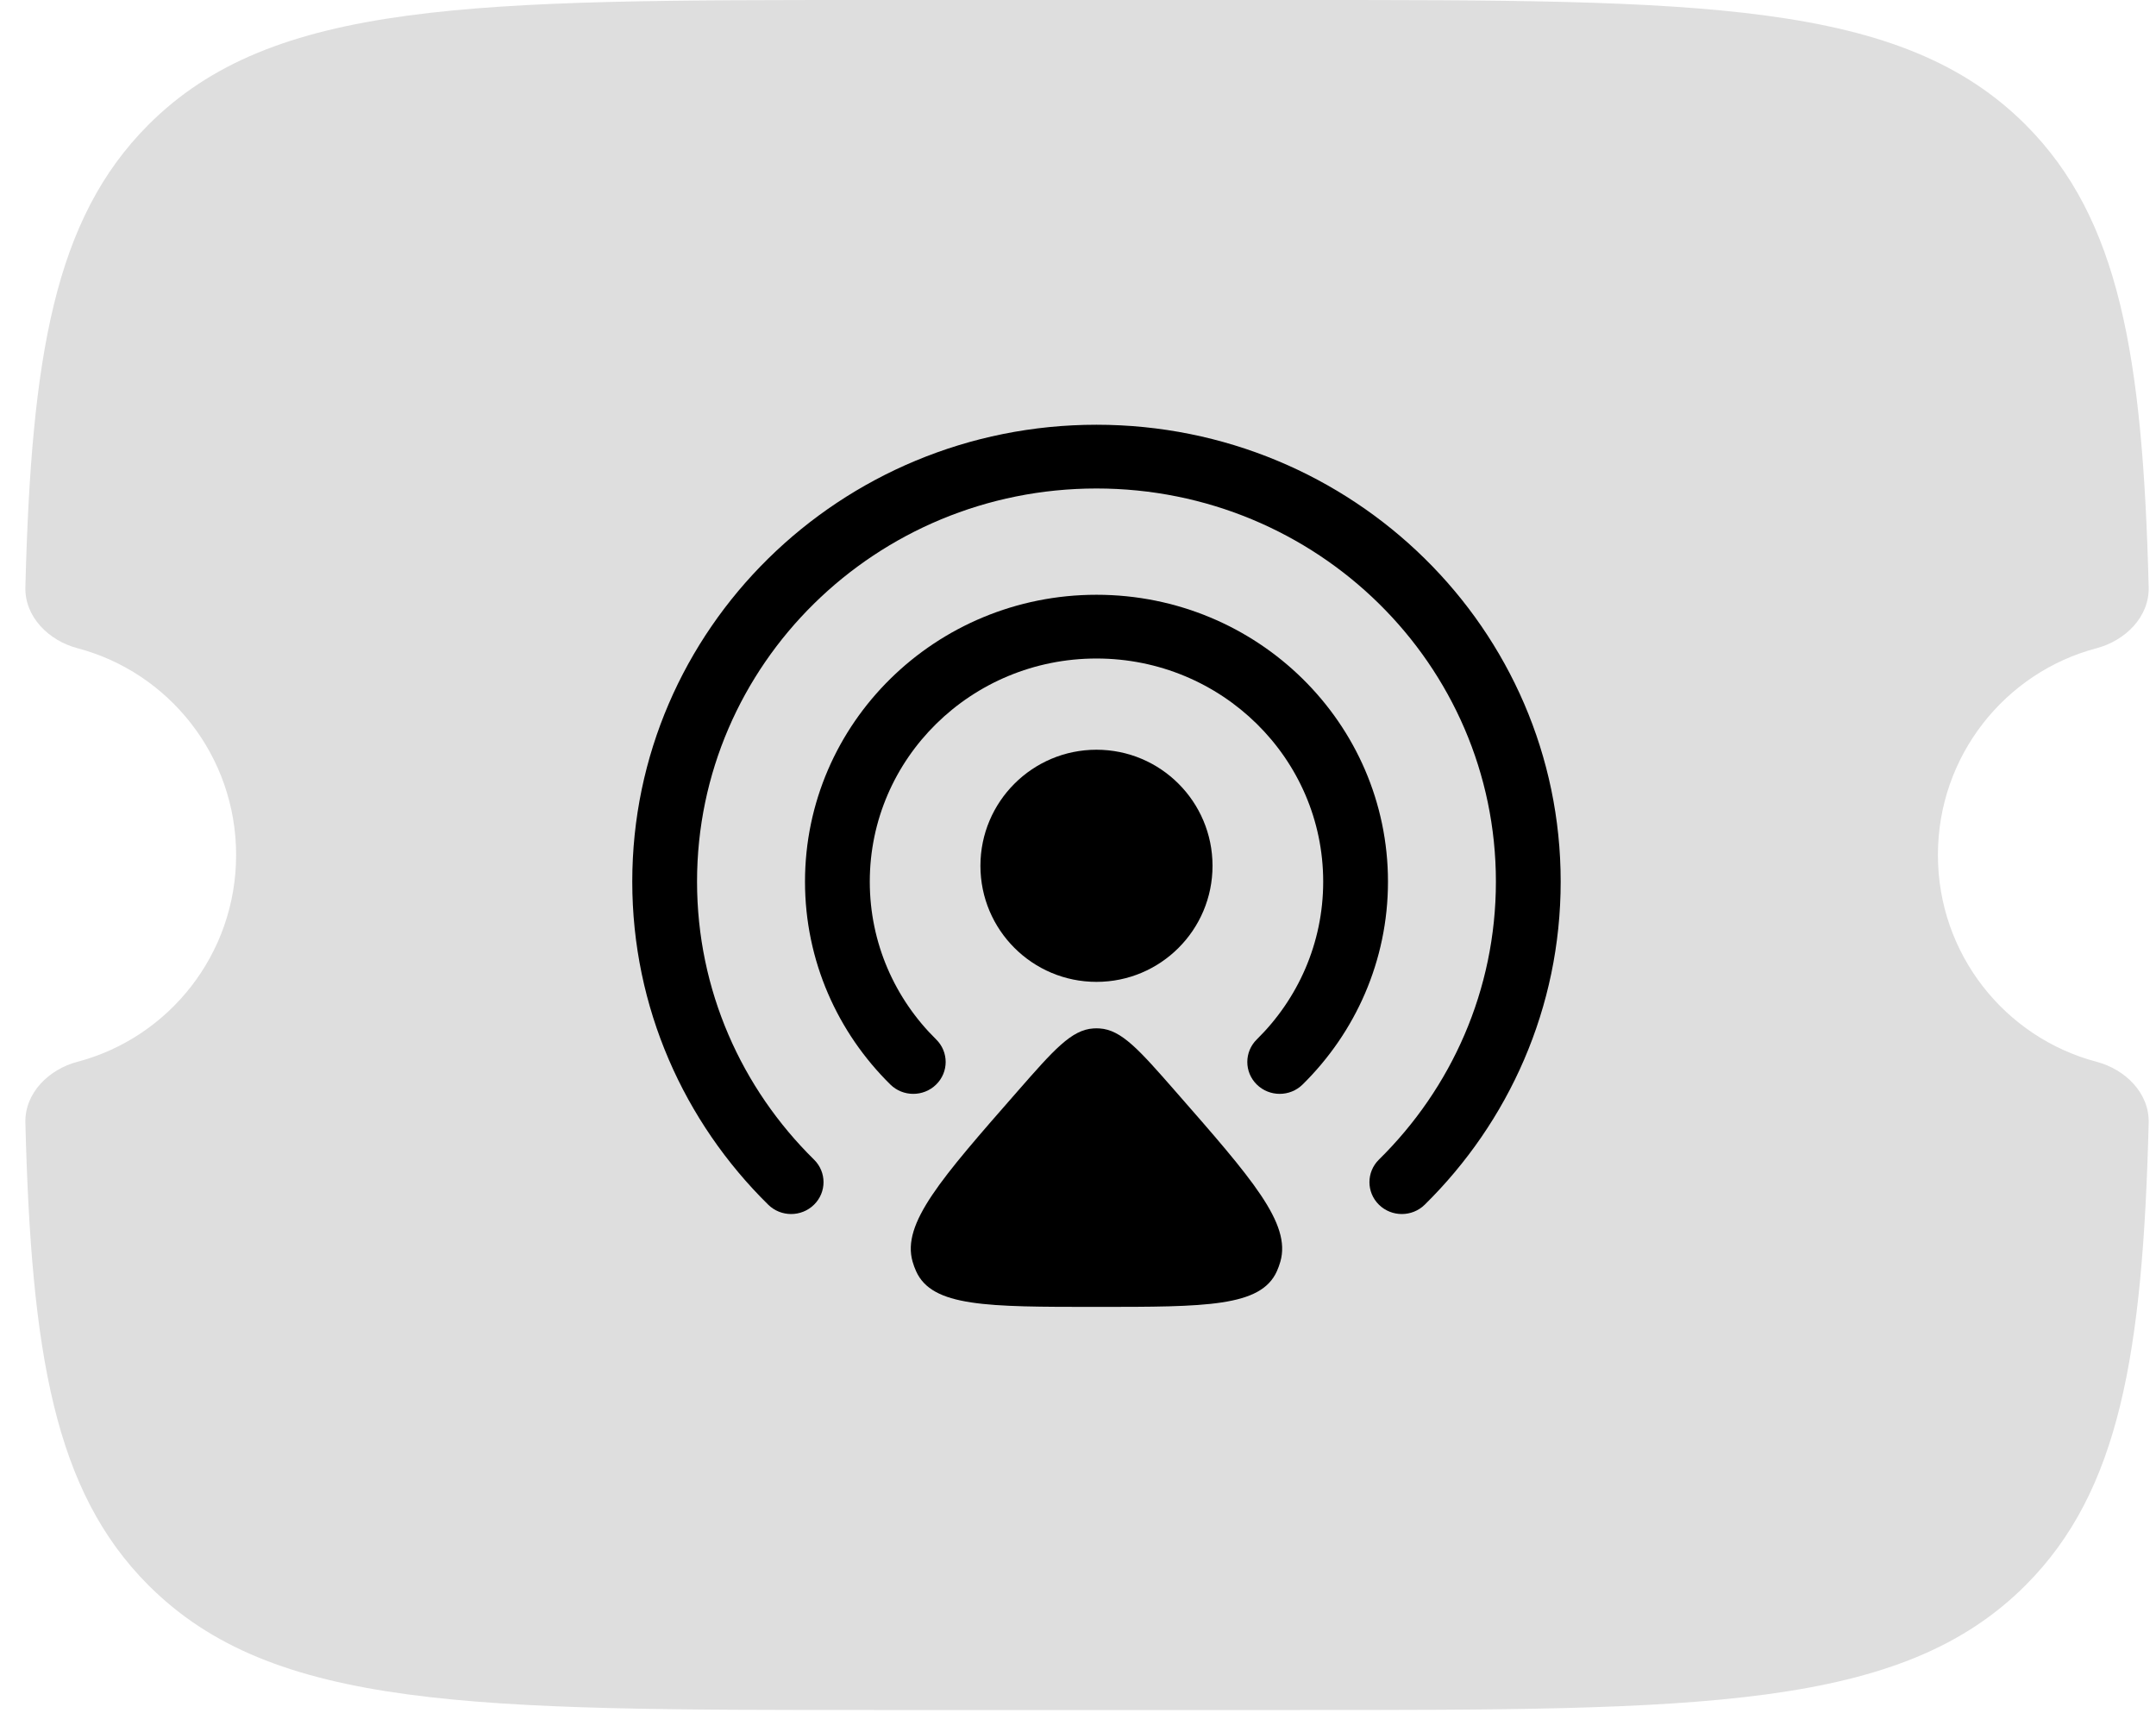
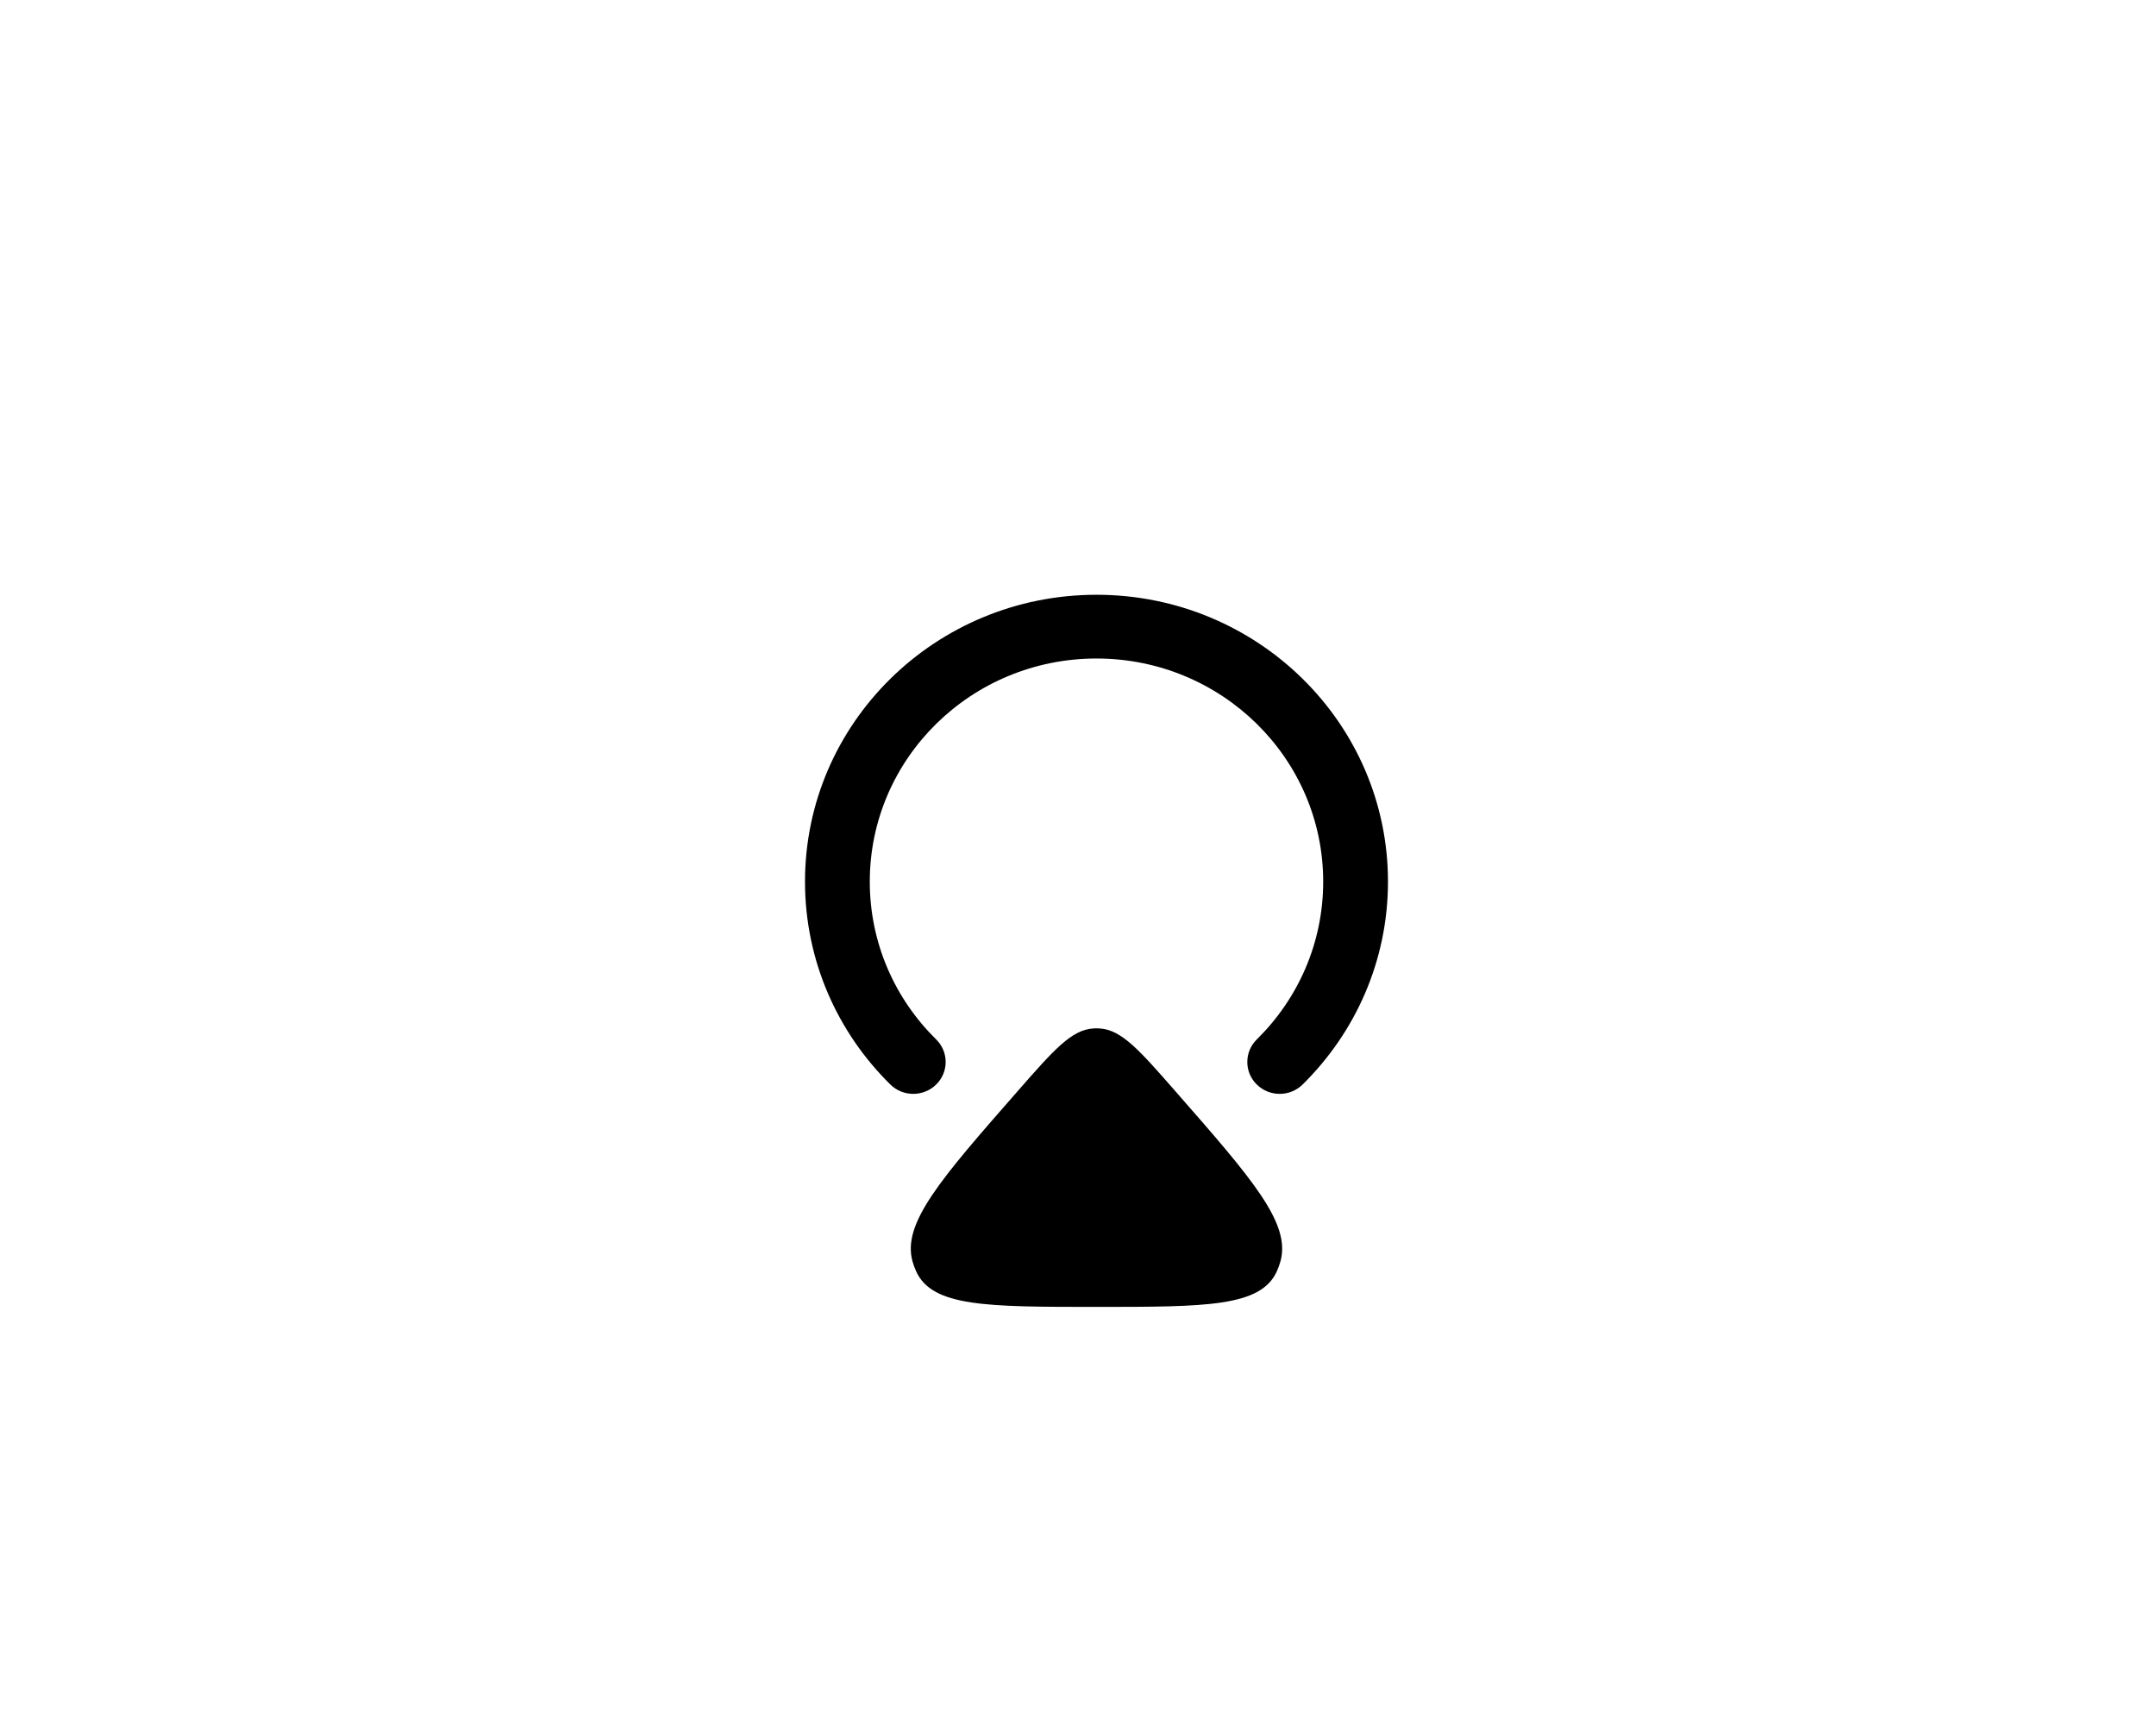
<svg xmlns="http://www.w3.org/2000/svg" width="66" height="53" viewBox="0 0 66 53" fill="none">
-   <path opacity="0.13" d="M26.764 0H39.788C52.067 0 58.207 -3.89946e-07 62.022 3.832C64.877 6.701 65.595 10.879 65.776 17.973C65.799 18.882 65.057 19.609 64.181 19.84C61.386 20.576 59.324 23.13 59.324 26.169C59.324 29.207 61.386 31.762 64.181 32.498C65.057 32.728 65.799 33.455 65.776 34.365C65.595 41.459 64.877 45.636 62.022 48.505C58.207 52.338 52.067 52.338 39.788 52.338H26.764C14.485 52.338 8.345 52.338 4.53 48.505C1.675 45.636 0.957 41.459 0.777 34.365C0.753 33.455 1.495 32.728 2.371 32.498C5.166 31.762 7.228 29.207 7.228 26.169C7.228 23.13 5.166 20.576 2.371 19.84C1.495 19.609 0.753 18.882 0.777 17.973C0.957 10.879 1.675 6.701 4.53 3.832C8.345 -3.89946e-07 14.485 0 26.764 0Z" fill="black" />
  <path d="M31.164 33.384C32.255 32.139 32.8 31.517 33.473 31.477C33.535 31.473 33.597 31.473 33.658 31.477C34.332 31.517 34.877 32.139 35.968 33.384C38.341 36.092 39.527 37.446 39.195 38.614C39.166 38.714 39.131 38.812 39.089 38.906C38.6 40 36.922 40 33.566 40C30.21 40 28.532 40 28.043 38.906C28 38.812 27.965 38.714 27.936 38.614C27.604 37.446 28.791 36.092 31.164 33.384Z" fill="black" />
-   <path d="M37.118 26.5C37.118 28.462 35.528 30.052 33.566 30.052C31.604 30.052 30.013 28.462 30.013 26.5C30.013 24.538 31.604 22.947 33.566 22.947C35.528 22.947 37.118 24.538 37.118 26.5Z" fill="black" />
  <path fill-rule="evenodd" clip-rule="evenodd" d="M33.566 20.155C29.733 20.155 26.626 23.213 26.626 26.985C26.626 28.871 27.401 30.577 28.658 31.814C29.046 32.195 29.046 32.813 28.658 33.194C28.271 33.575 27.643 33.575 27.256 33.194C25.643 31.606 24.643 29.409 24.643 26.985C24.643 22.135 28.638 18.204 33.566 18.204C38.494 18.204 42.489 22.135 42.489 26.985C42.489 29.409 41.489 31.606 39.875 33.194C39.488 33.575 38.86 33.575 38.473 33.194C38.086 32.813 38.086 32.195 38.473 31.814C39.73 30.577 40.506 28.871 40.506 26.985C40.506 23.213 37.399 20.155 33.566 20.155Z" fill="black" />
-   <path fill-rule="evenodd" clip-rule="evenodd" d="M33.566 14.951C26.813 14.951 21.338 20.338 21.338 26.984C21.338 30.307 22.706 33.314 24.919 35.492C25.307 35.873 25.307 36.491 24.919 36.872C24.532 37.253 23.904 37.253 23.517 36.872C20.947 34.343 19.355 30.845 19.355 26.984C19.355 19.261 25.718 13 33.566 13C41.414 13 47.776 19.261 47.776 26.984C47.776 30.845 46.184 34.343 43.614 36.872C43.227 37.253 42.599 37.253 42.212 36.872C41.825 36.491 41.825 35.873 42.212 35.492C44.426 33.314 45.793 30.307 45.793 26.984C45.793 20.338 40.319 14.951 33.566 14.951Z" fill="black" />
</svg>